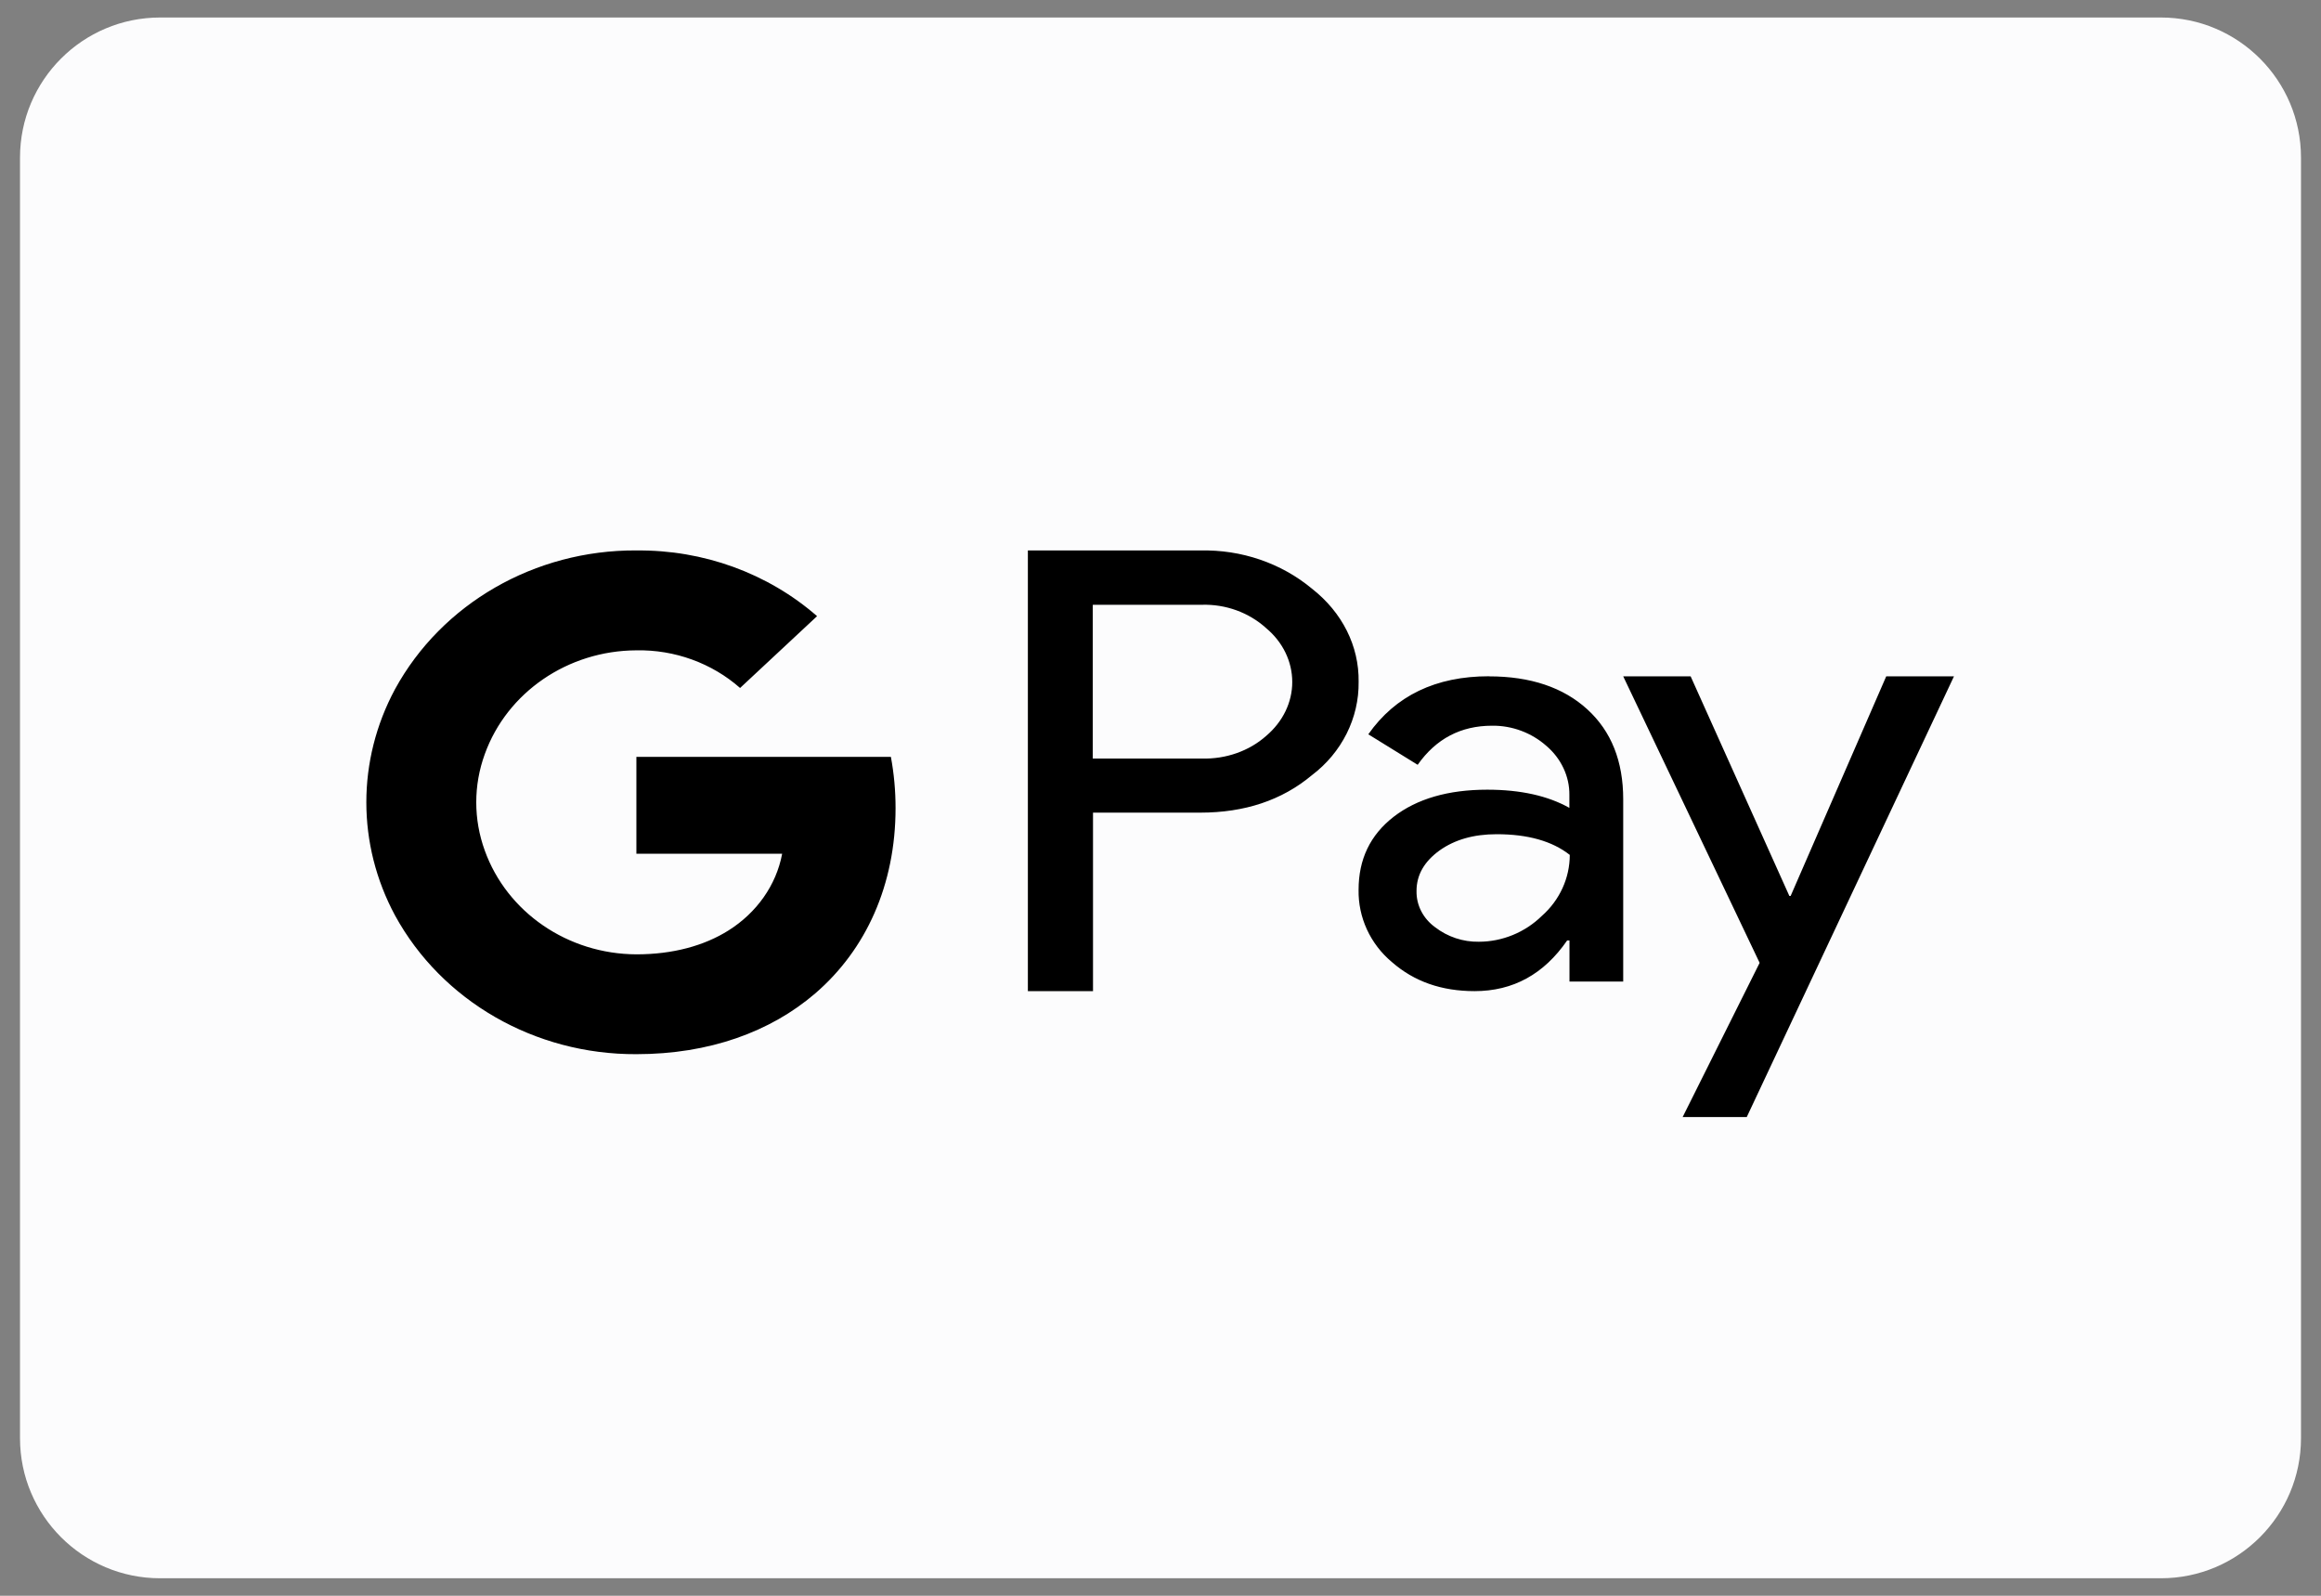
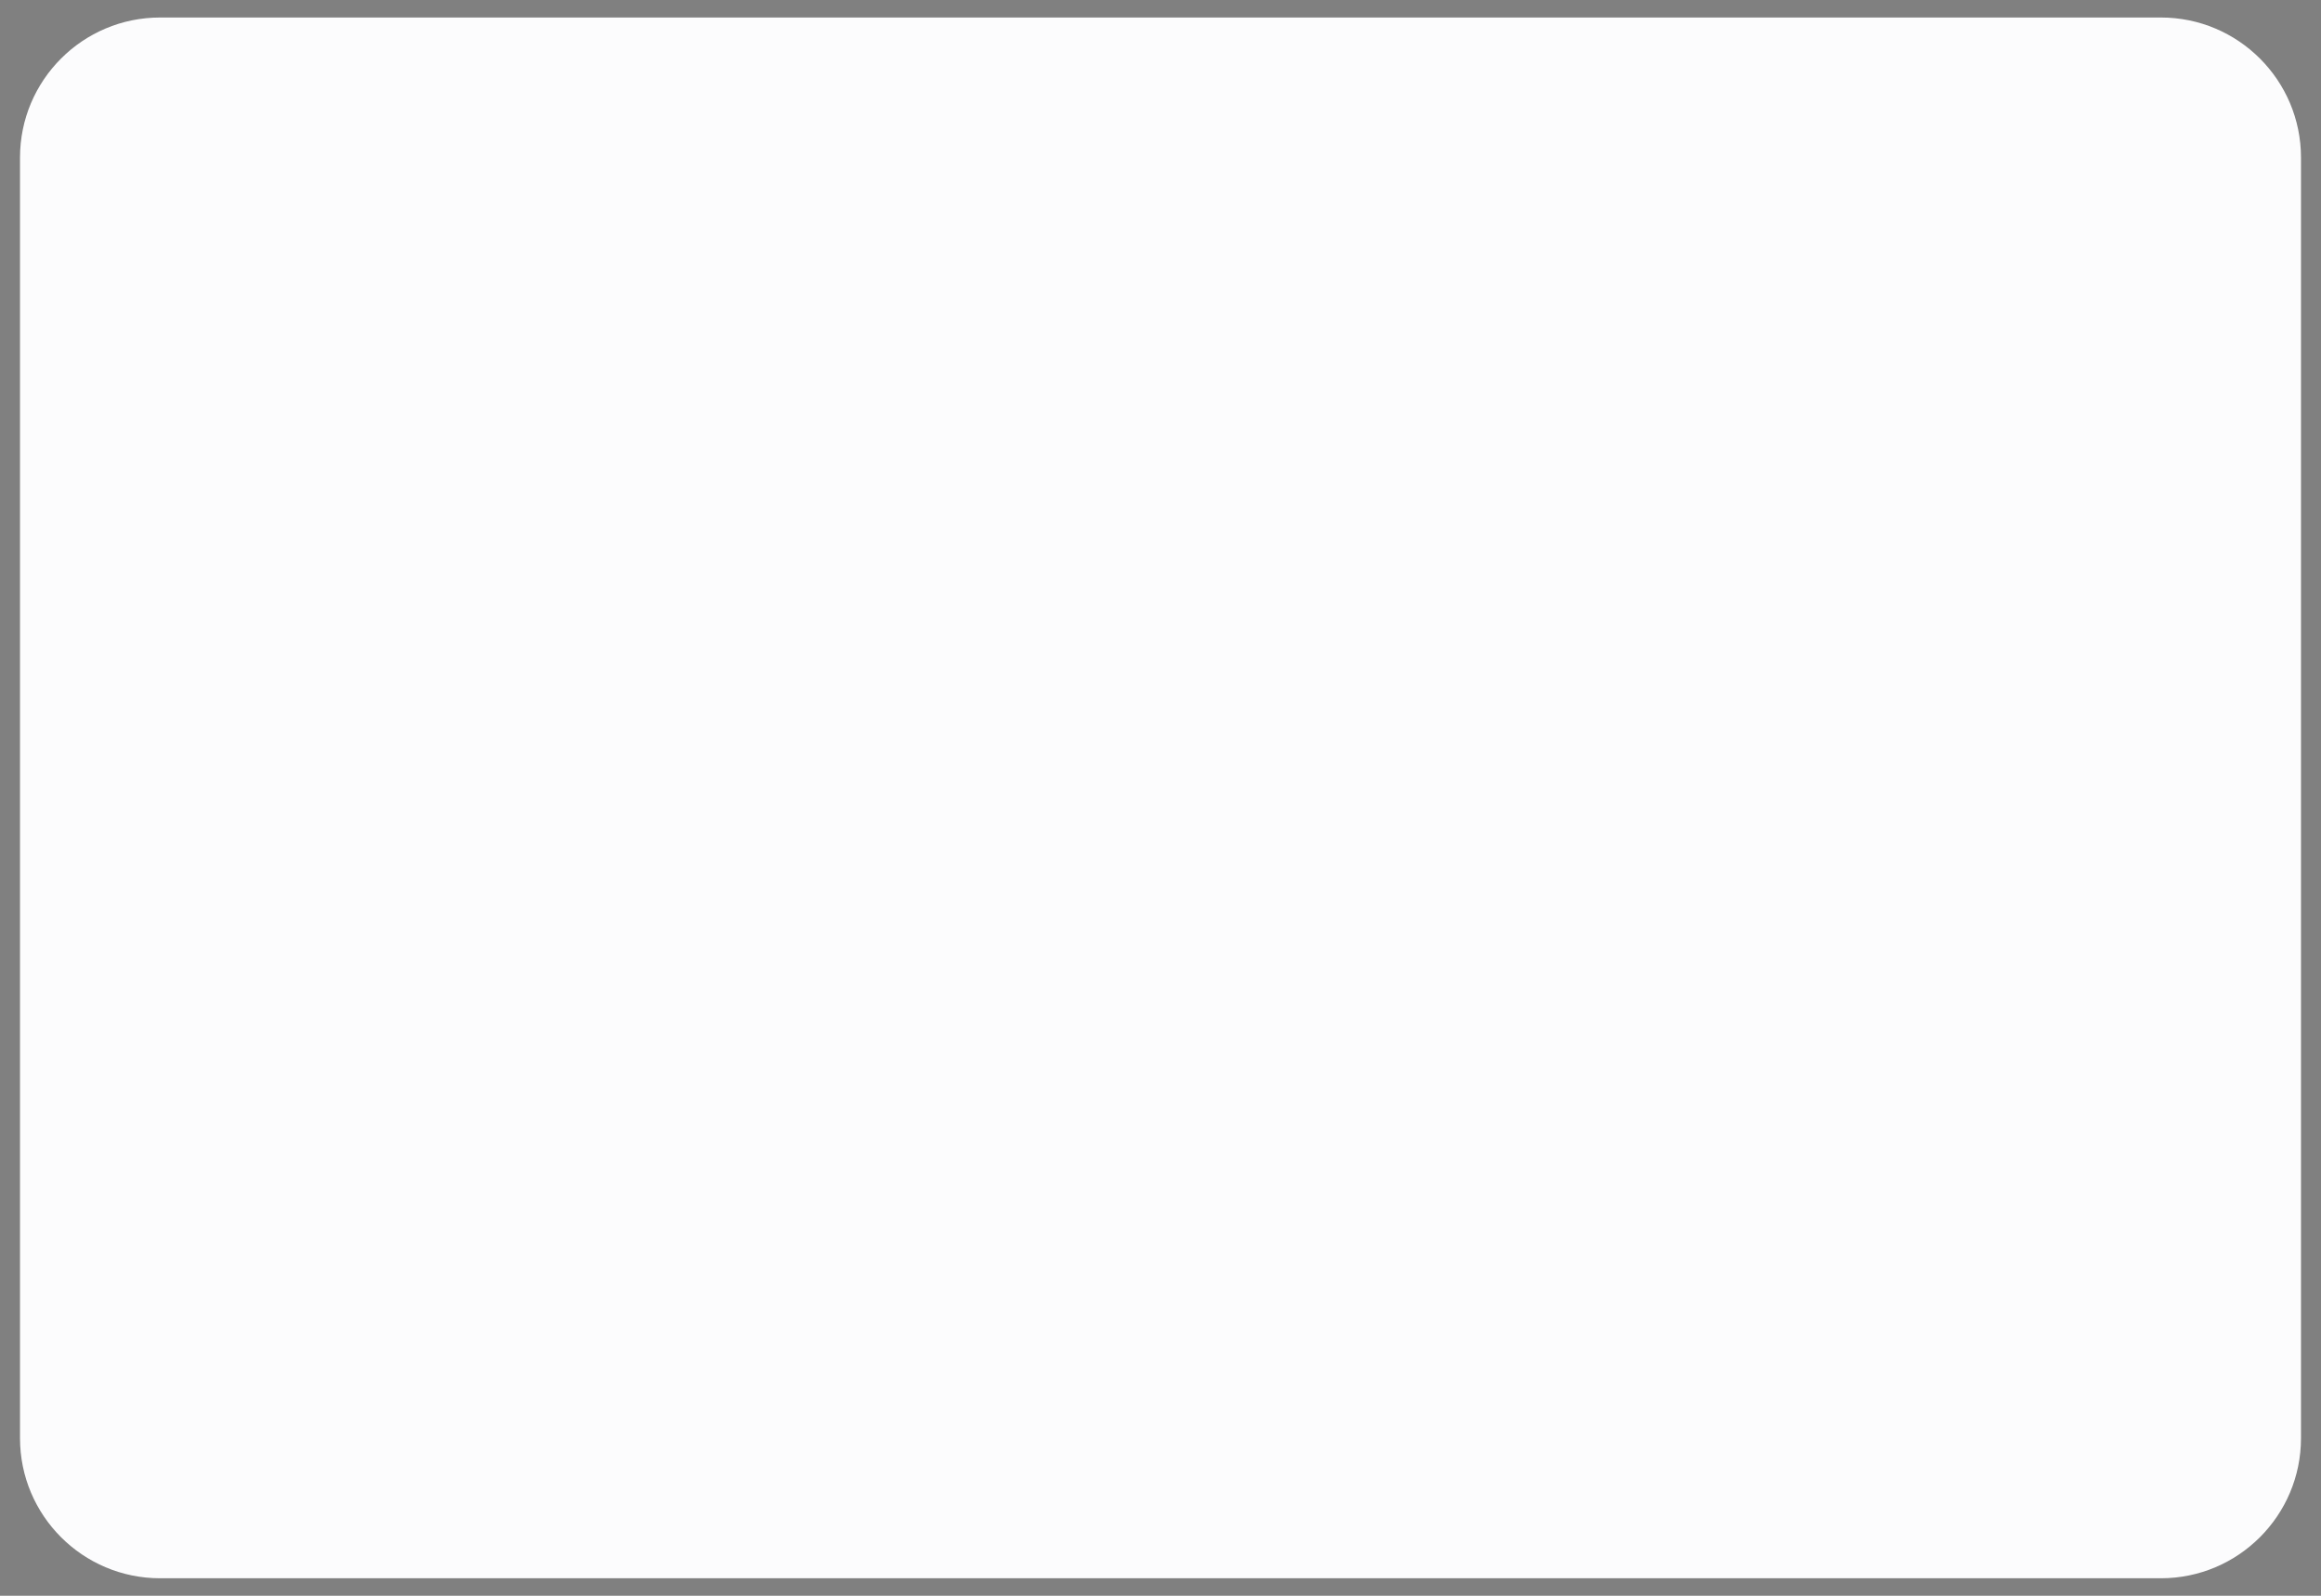
<svg xmlns="http://www.w3.org/2000/svg" clip-rule="evenodd" fill-rule="evenodd" stroke-linejoin="round" stroke-miterlimit="2" viewBox="0 0 800 550">
  <rect x="0" y="0" width="800" height="550" fill="#808080" stroke="none" />
  <path d="m793.103 179.31c0-26.644-21.631-48.276-48.275-48.276h-689.656c-26.644 0-48.275 21.632-48.275 48.276v441.38c0 26.644 21.631 48.276 48.275 48.276h689.656c26.644 0 48.275-21.632 48.275-48.276z" fill="#fcfcfd" transform="translate(0 -125)" />
-   <path d="m800 333.325-104.425 233.325h-32.3l38.8-81.65-68.75-151.7h33.975l49.75 116.275h.65l48.175-116.275zm-433.85 72.15v94.525h-32.825v-233.325h86.85c20.7-.525 40.75 6.65 56.25 20.175 15.375 12.625 23.825 30.475 23.575 49.35.25 19.15-8.475 37.5-23.575 49.475-15.1 13.275-33.85 19.8-56.25 19.8zm-.125-110.025v81.375h54.95c12.1.4 23.95-4.025 32.425-11.975 8.475-7.55 13.15-17.85 13.15-28.525 0-10.8-4.7-21.1-13.15-28.525-8.725-8.325-20.45-12.75-32.425-12.375zm199.725 37.875c20.825 0 37.375 5.85 49.475 17.45s18.1 27.475 18.1 47.65v96.475h-27.075v-21.75h-1.175c-11.725 17.85-27.225 26.825-46.625 26.825-16.675 0-30.475-5.075-41.675-15.375-10.95-9.625-17.05-23.7-16.8-38.275 0-16.15 5.85-29.025 17.7-38.675 11.725-9.5 27.475-14.325 47.125-14.325 16.8 0 30.6 3.25 41.4 9.625v-6.775c.125-9.9-4.175-19.4-11.6-26.05-7.425-6.9-17.2-10.8-27.35-10.675-15.75 0-28.25 6.9-37.5 20.7l-24.875-16.15c13.675-20.45 33.975-30.725 60.8-30.725zm-36.575 113.675c-.125 7.55 3.375 14.575 9.375 19.15 6.25 5.075 14.075 7.825 22 7.675 11.85 0 23.3-4.95 31.775-13.675 8.975-8.325 14.075-20.05 14.075-32.3-8.85-7.3-21.1-10.95-36.85-10.95-11.6 0-21.1 2.875-28.775 8.6-7.675 5.85-11.6 12.9-11.6 21.475zm-393.1-180.325c33.6-.4 66.15 11.975 91.025 34.775l-38.8 38.025c-14.2-13.15-32.95-20.325-52.225-19.925-34.625.125-65.225 22.275-76.425 54.95-5.725 16.525-5.725 34.5 0 51.05 11.2 32.675 41.8 54.825 76.425 54.95 18.35 0 34.125-4.55 46.35-12.625 14.2-9.375 24.1-23.95 27.075-40.625h-73.45v-51.3h128.25c1.575 8.975 2.35 17.975 2.35 27.075 0 40.625-14.85 75-40.5 98.175-22.525 20.325-53.375 32.15-90.1 32.15-51.175.25-98.05-28.125-121.625-73.45-19.275-37.625-19.275-82.15 0-119.8 23.575-45.325 70.45-73.7 121.475-73.45z" fill-rule="nonzero" transform="matrix(.684 0 0 .651 126.291 16.12)" />
</svg>